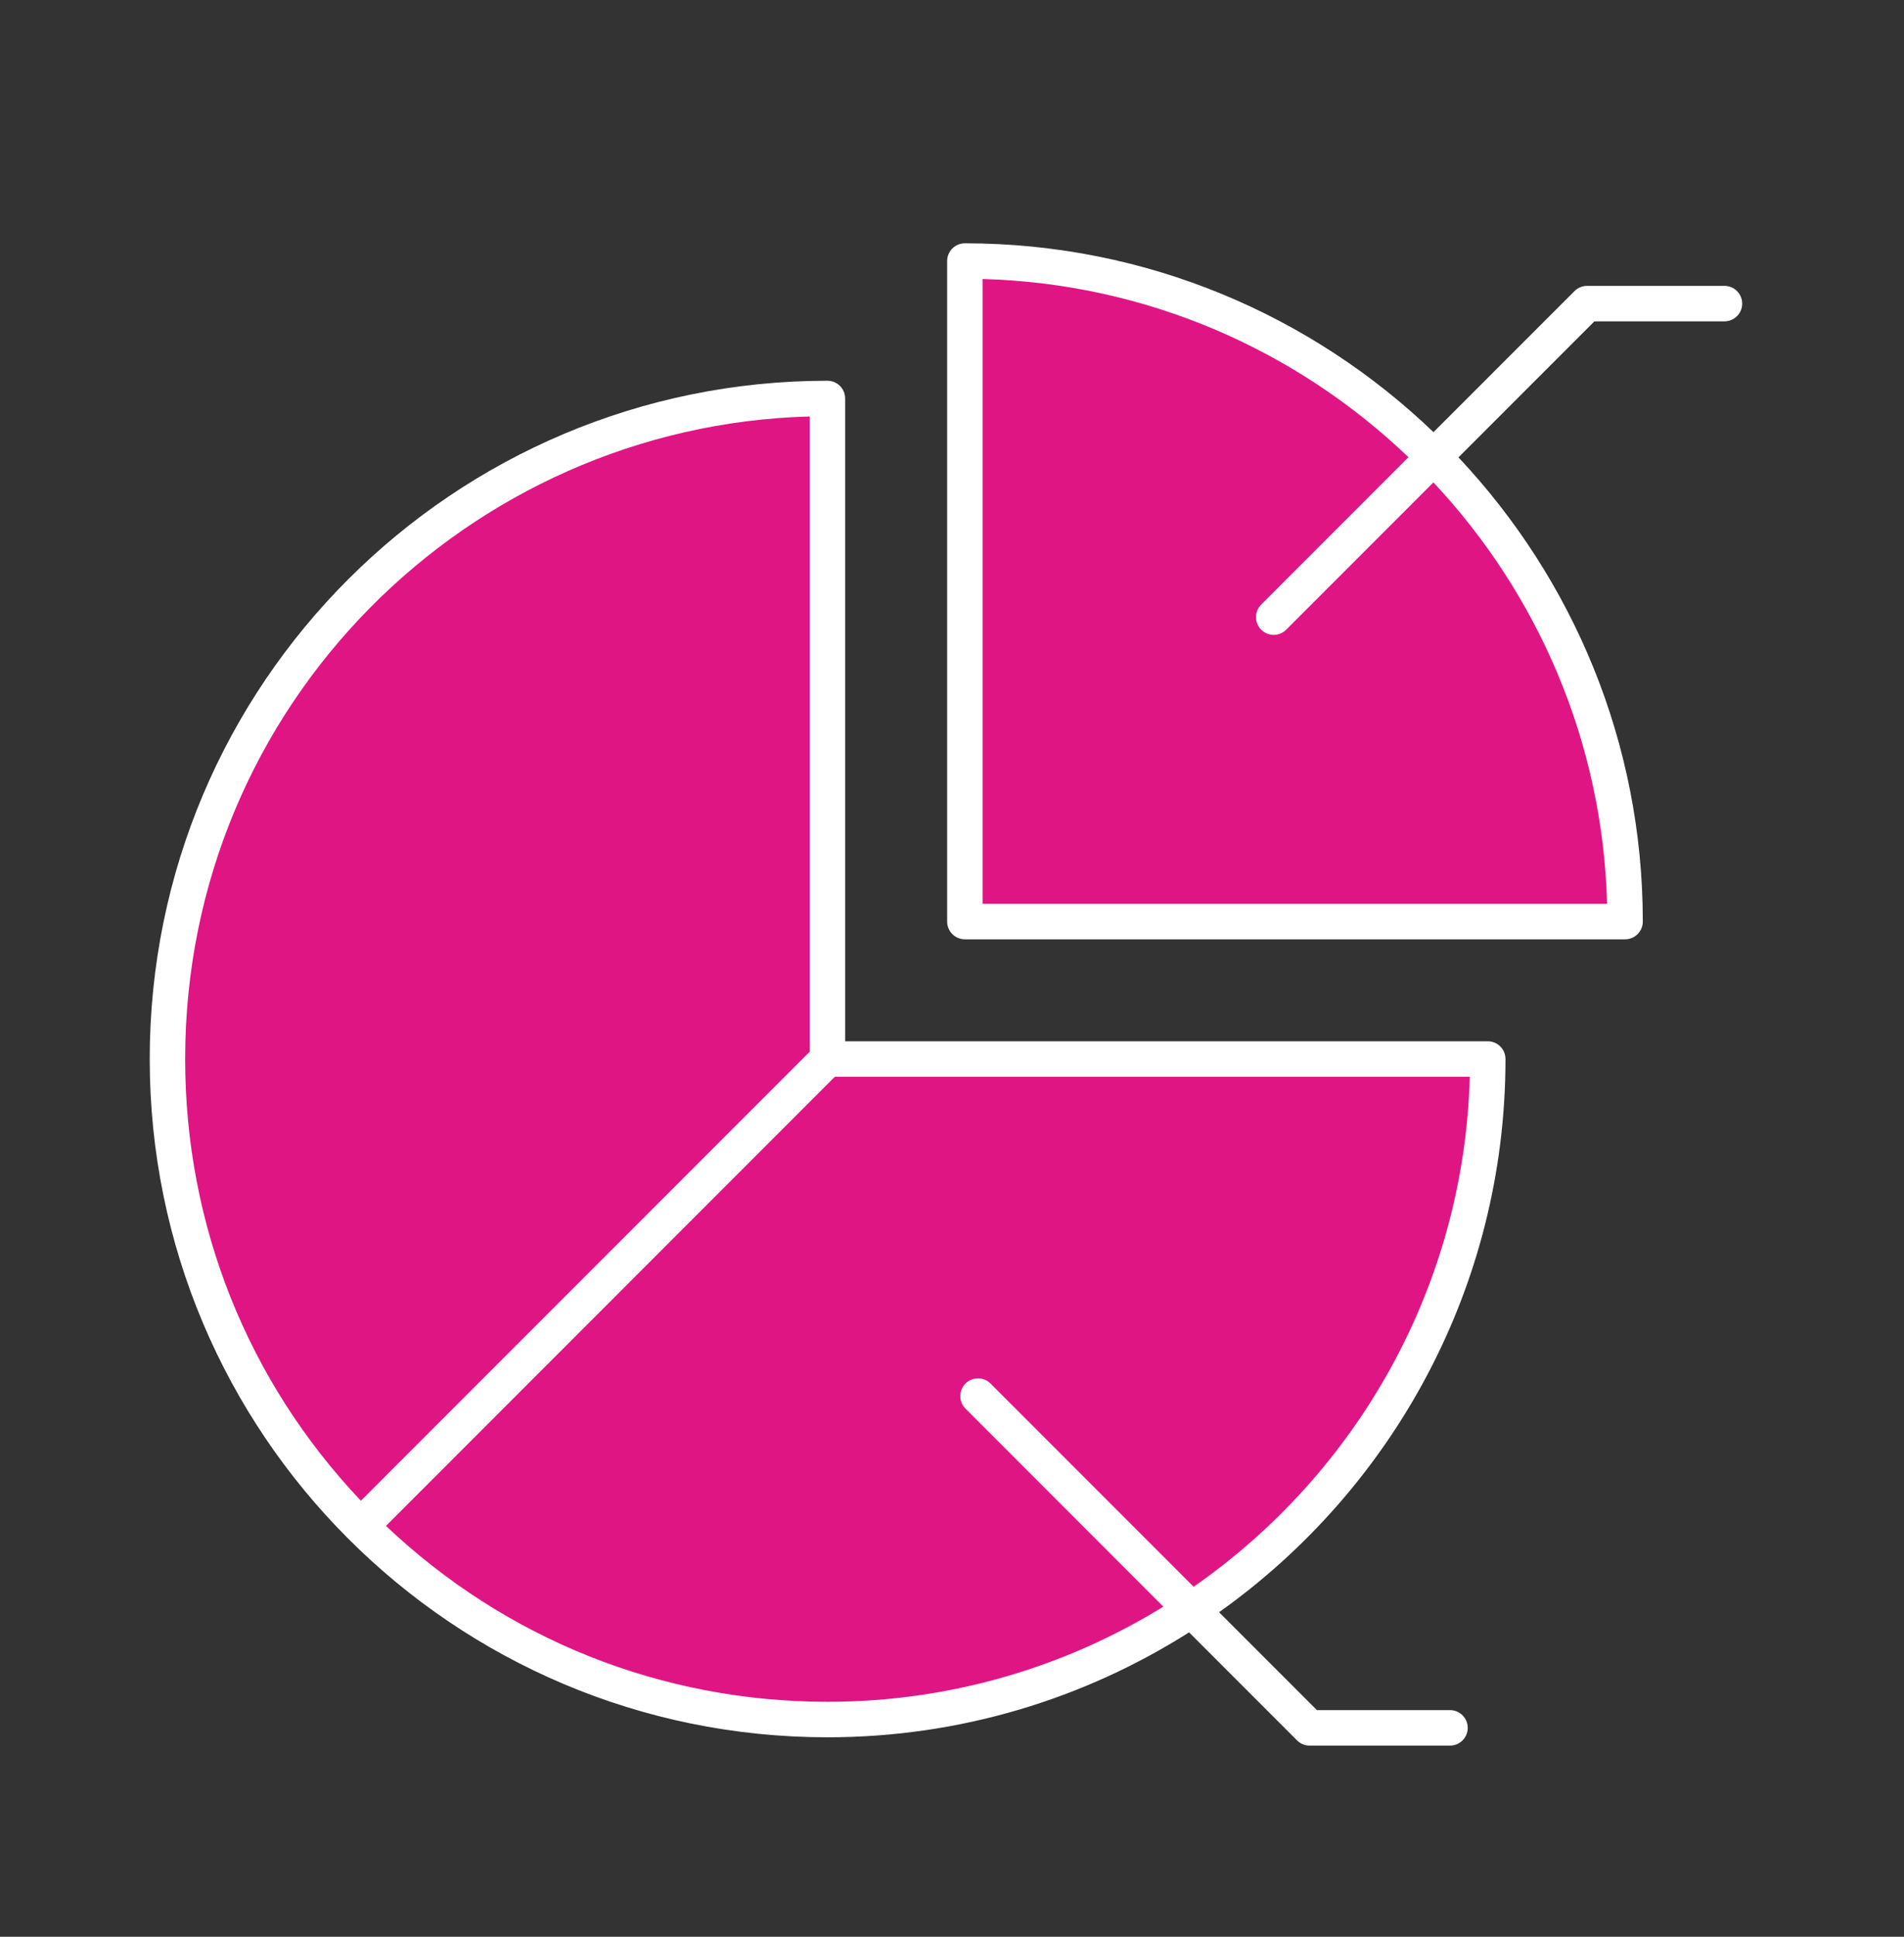
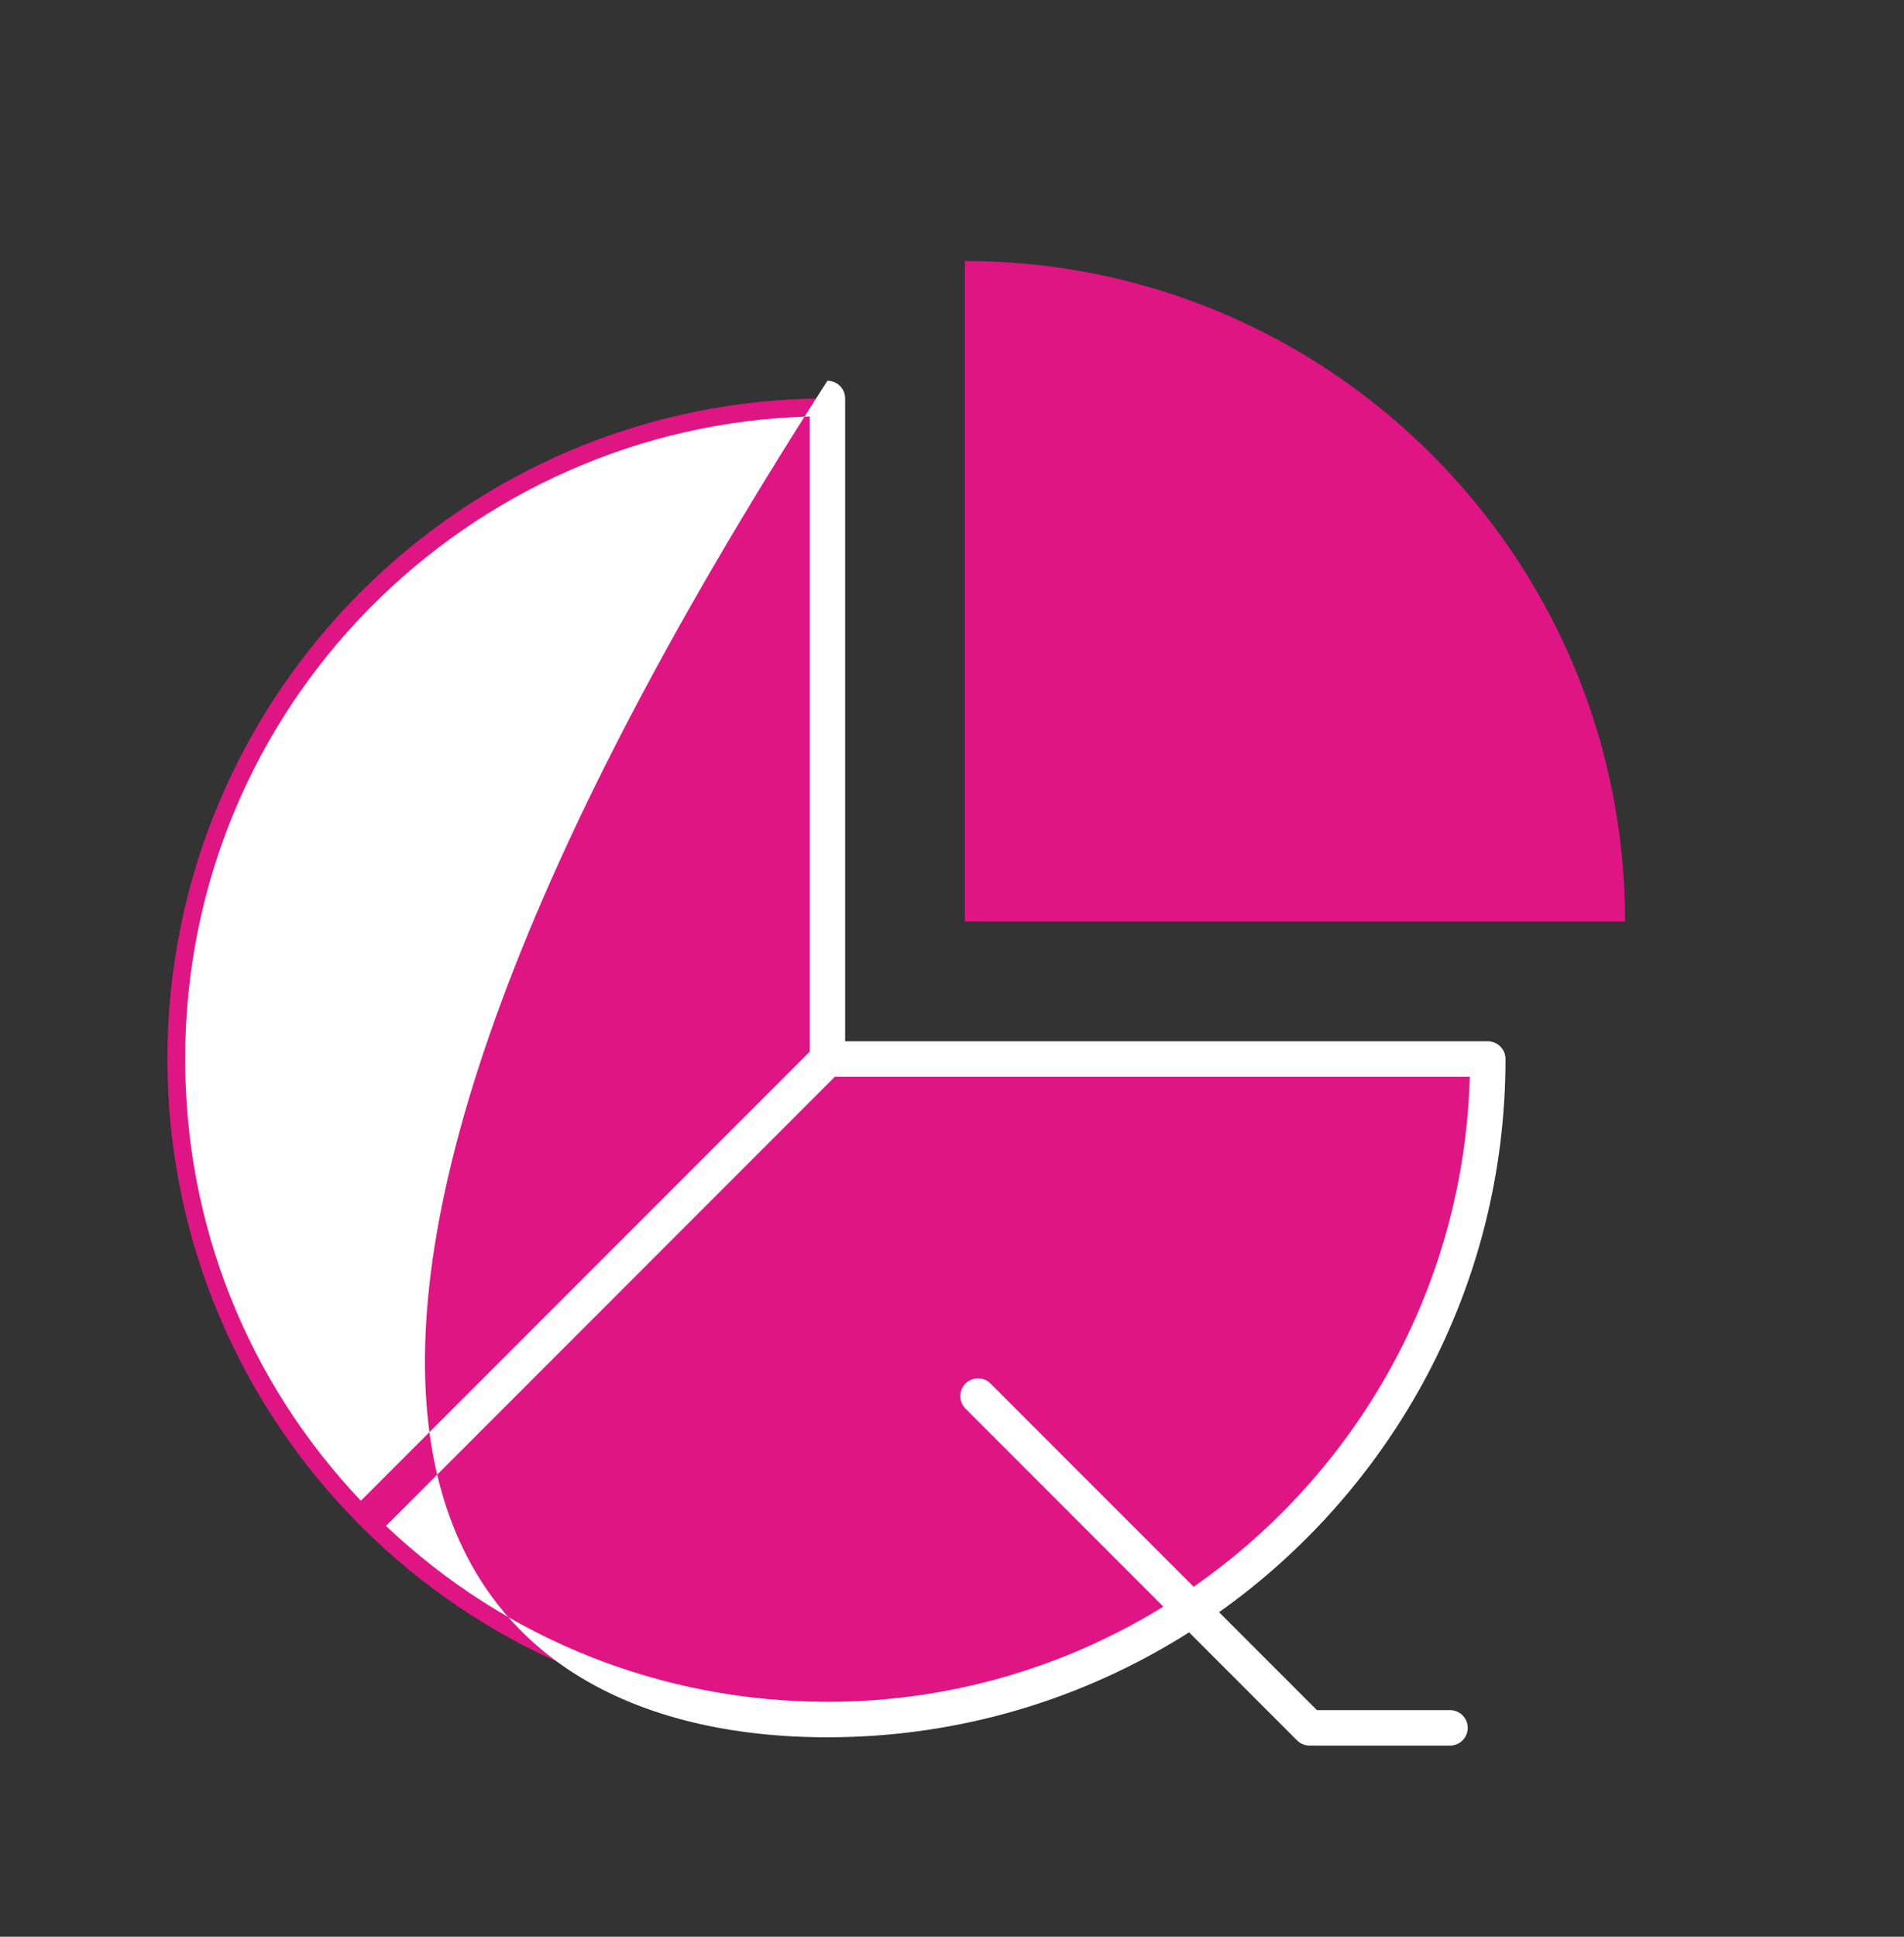
<svg xmlns="http://www.w3.org/2000/svg" width="60" height="61" viewBox="0 0 60 61" fill="none">
  <rect x="0" y="0" width="60" height="61" fill="#333333" stroke="none" />
  <path d="M51.211 29.026C51.211 17.544 41.9 8.221 30.406 8.221V29.026L51.211 29.026Z" fill="#E01584" />
  <path d="M33.387 26.045V11.451C40.831 12.71 46.722 18.601 47.981 26.045L33.387 26.045Z" fill="#E01584" />
  <path d="M26.078 33.354L11.367 48.064C15.134 51.83 20.336 54.158 26.078 54.158C37.571 54.158 46.882 44.848 46.882 33.354H26.078ZM26.074 12.55V33.355L11.367 48.062C7.603 44.299 5.276 39.097 5.276 33.355C5.276 27.613 7.603 22.412 11.367 18.648C15.138 14.876 20.339 12.55 26.074 12.55Z" fill="#E01584" />
  <path d="M11.541 43.673C9.407 40.68 8.257 37.107 8.257 33.355C8.257 28.595 10.11 24.119 13.474 20.755C16.129 18.101 19.47 16.386 23.094 15.778V32.12L11.541 43.673Z" fill="#E01584" />
-   <path d="M30.406 29.585H51.21C51.519 29.585 51.769 29.334 51.769 29.026C51.769 23.373 49.558 18.23 45.96 14.405L50.244 10.121H54.343C54.651 10.121 54.901 9.871 54.901 9.563C54.901 9.254 54.651 9.004 54.343 9.004H50.012C49.864 9.004 49.722 9.063 49.617 9.168L45.173 13.611C41.334 9.931 36.131 7.663 30.405 7.663C30.097 7.663 29.847 7.913 29.847 8.222V29.026C29.847 29.334 30.097 29.585 30.406 29.585ZM30.965 8.788C36.162 8.929 40.873 11.043 44.384 14.4L39.743 19.042C39.524 19.26 39.524 19.614 39.743 19.832C39.961 20.051 40.315 20.051 40.533 19.832L45.171 15.194C48.448 18.689 50.505 23.342 50.644 28.467H30.965V8.788Z" fill="white" />
-   <path d="M26.078 54.718C30.265 54.718 34.171 53.503 37.471 51.413L40.874 54.816C40.978 54.921 41.12 54.98 41.269 54.98H45.693C46.002 54.98 46.252 54.73 46.252 54.421C46.252 54.113 46.002 53.862 45.693 53.862H41.5L38.416 50.779C43.872 46.904 47.442 40.541 47.442 33.355C47.442 33.046 47.191 32.796 46.883 32.796H26.633V12.551C26.633 12.242 26.383 11.992 26.075 11.992C14.301 11.992 4.718 21.525 4.718 33.356C4.718 45.149 14.271 54.718 26.078 54.718ZM26.309 33.913H46.317C46.136 40.562 42.73 46.416 37.615 49.977L31.215 43.577C30.997 43.359 30.643 43.359 30.425 43.577C30.207 43.795 30.207 44.149 30.425 44.367L36.66 50.603C33.579 52.501 29.955 53.6 26.078 53.6C20.858 53.6 15.939 51.637 12.163 48.06L26.309 33.913ZM25.516 13.117V33.124L11.372 47.268C7.797 43.495 5.835 38.577 5.835 33.356C5.836 22.199 14.76 13.408 25.516 13.117Z" fill="white" />
+   <path d="M26.078 54.718C30.265 54.718 34.171 53.503 37.471 51.413L40.874 54.816C40.978 54.921 41.12 54.98 41.269 54.98H45.693C46.002 54.98 46.252 54.73 46.252 54.421C46.252 54.113 46.002 53.862 45.693 53.862H41.5L38.416 50.779C43.872 46.904 47.442 40.541 47.442 33.355C47.442 33.046 47.191 32.796 46.883 32.796H26.633V12.551C26.633 12.242 26.383 11.992 26.075 11.992C4.718 45.149 14.271 54.718 26.078 54.718ZM26.309 33.913H46.317C46.136 40.562 42.73 46.416 37.615 49.977L31.215 43.577C30.997 43.359 30.643 43.359 30.425 43.577C30.207 43.795 30.207 44.149 30.425 44.367L36.66 50.603C33.579 52.501 29.955 53.6 26.078 53.6C20.858 53.6 15.939 51.637 12.163 48.06L26.309 33.913ZM25.516 13.117V33.124L11.372 47.268C7.797 43.495 5.835 38.577 5.835 33.356C5.836 22.199 14.76 13.408 25.516 13.117Z" fill="white" />
</svg>